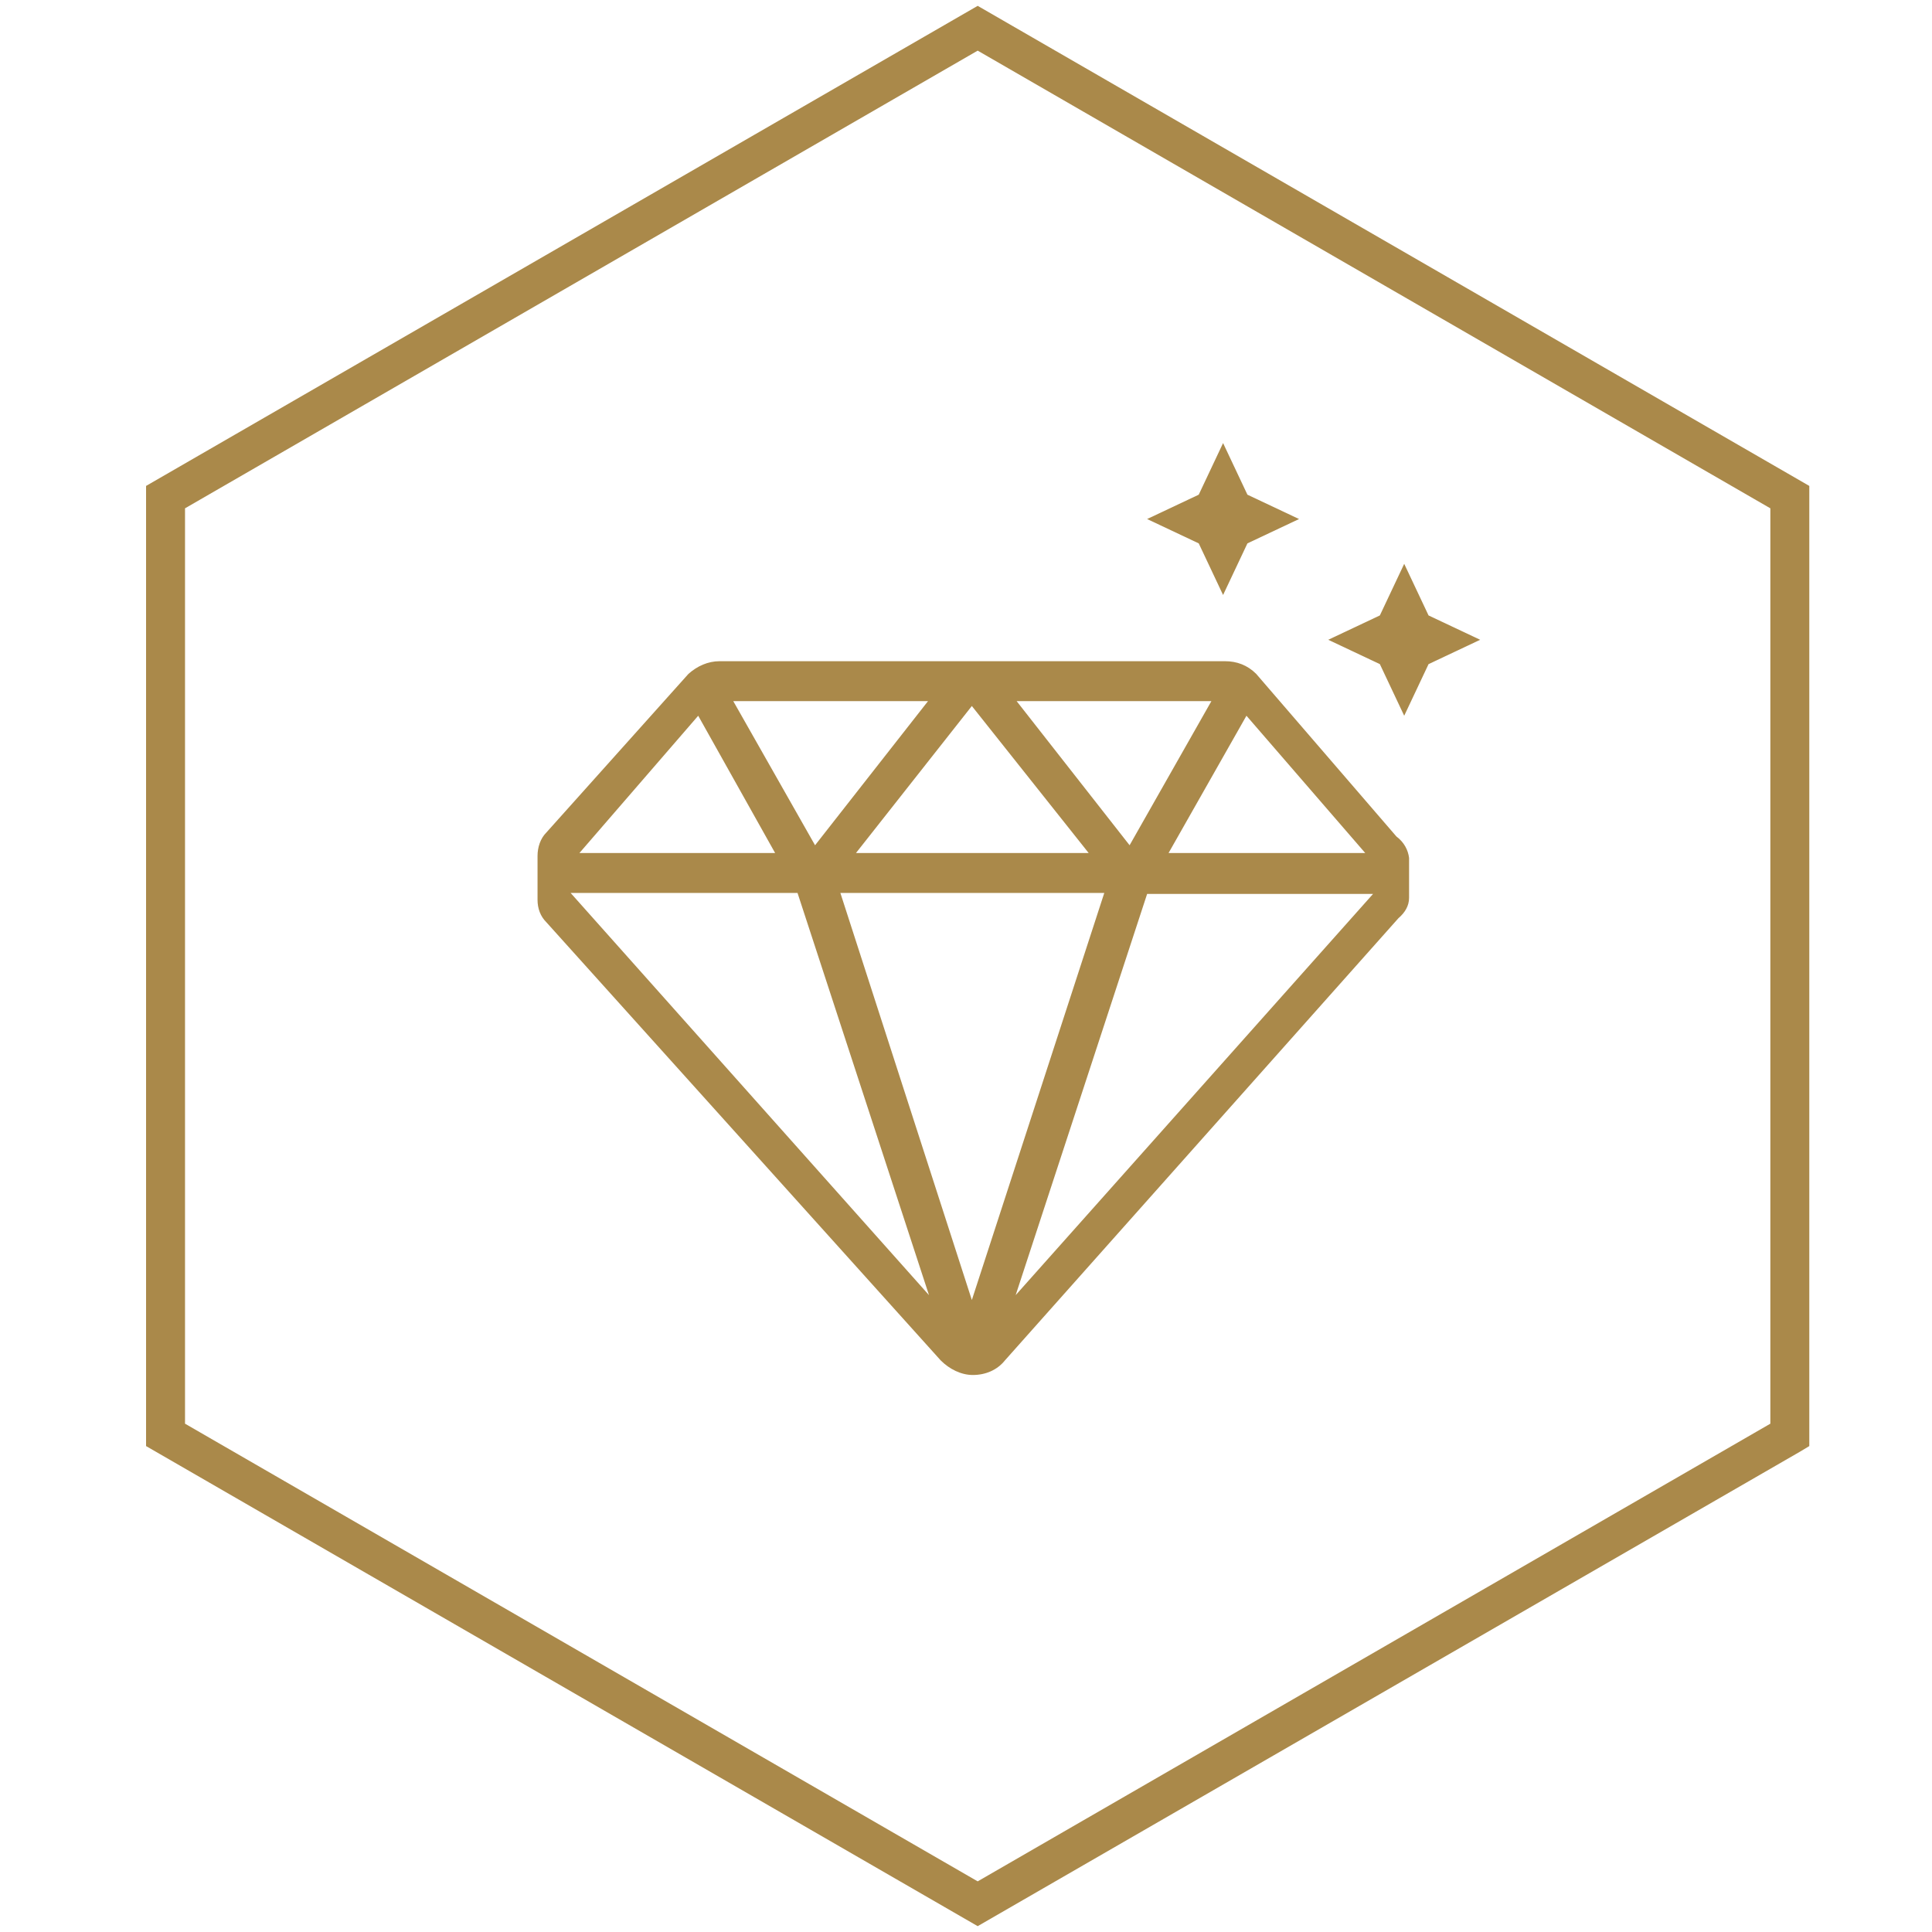
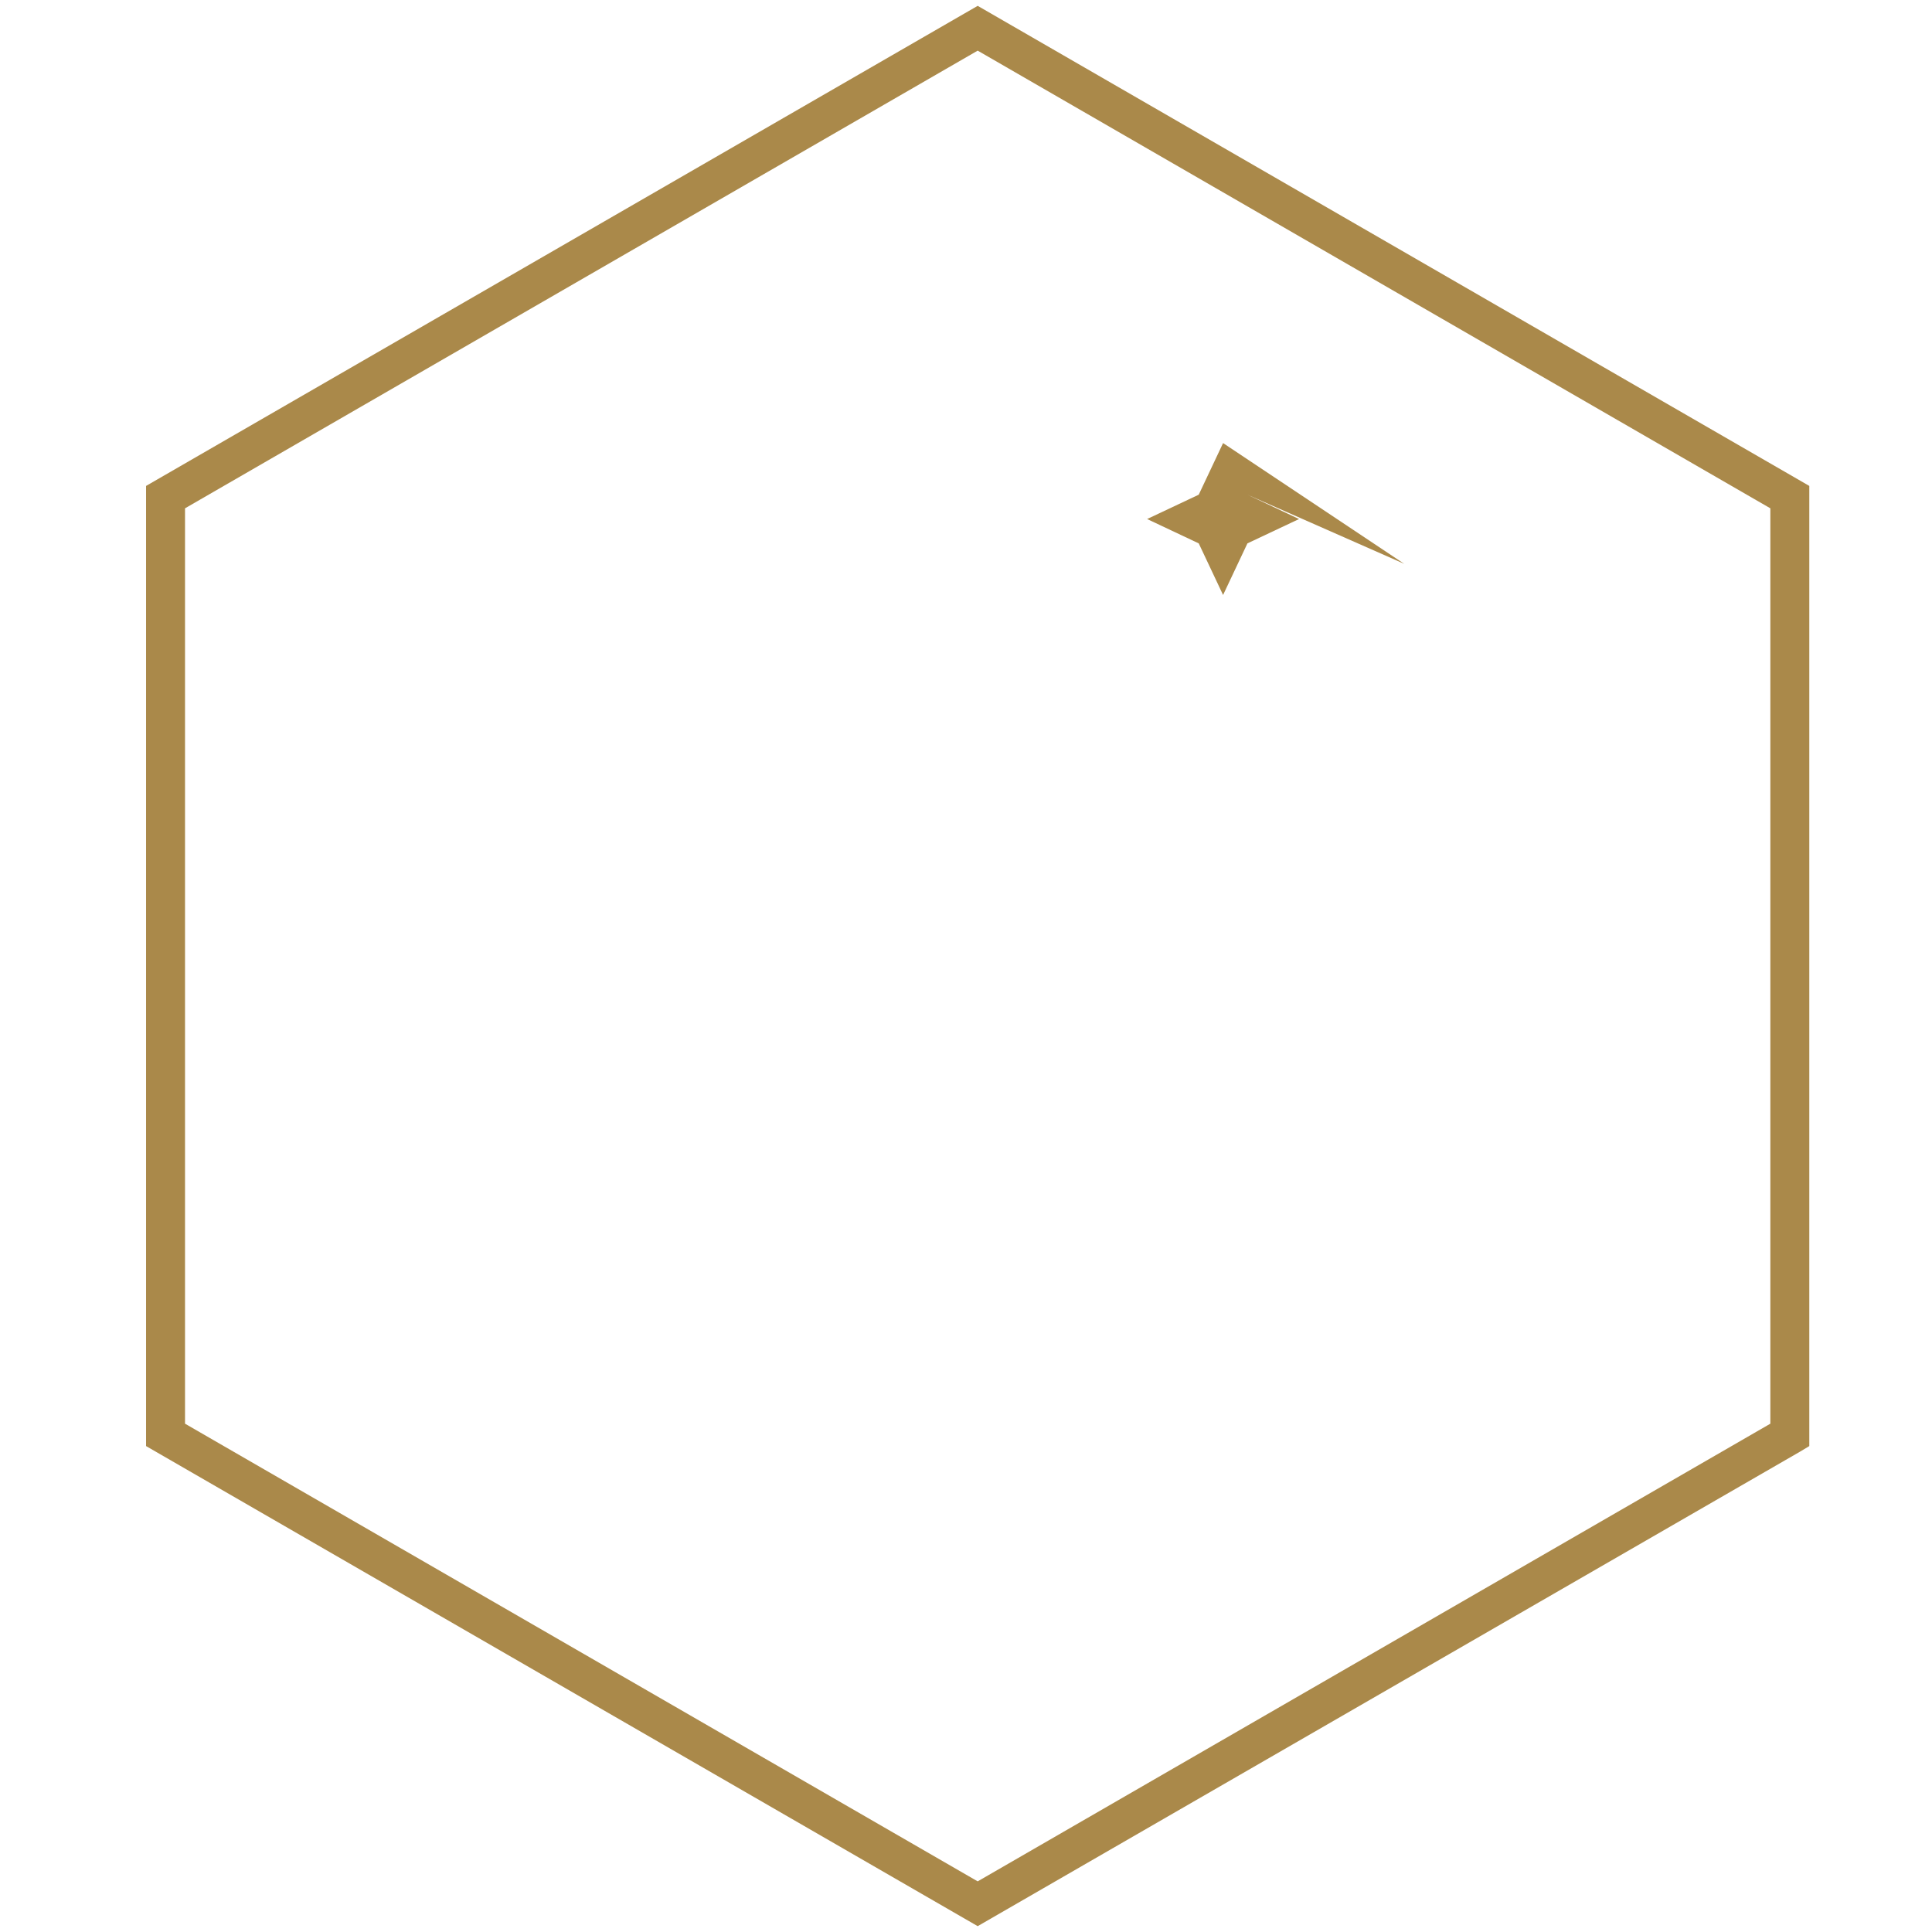
<svg xmlns="http://www.w3.org/2000/svg" version="1.1" id="Laag_1" x="0px" y="0px" viewBox="0 0 198.4 198.4" style="enable-background:new 0 0 198.4 198.4;" xml:space="preserve">
  <style type="text/css">
	.st0{fill:#AA894A;}
</style>
  <g>
    <path class="st0" d="M100.4,197.8L15,148.5V49.9l85.4-49.3l85.4,49.3v98.6l-1,0.6L100.4,197.8z M19,146.2l81.4,47l81.4-47v-94   l-81.4-47L19,52.2V146.2z" />
  </g>
-   <path class="st0" d="M125.6,45.5l-2.5,5.3l-5.3,2.5l5.3,2.5l2.5,5.3l2.5-5.3l5.3-2.5l-5.3-2.5L125.6,45.5z M144.2,57.9l-2.5,5.3  l-5.3,2.5l5.3,2.5l2.5,5.3l2.5-5.3l5.3-2.5l-5.3-2.5L144.2,57.9z" />
-   <path class="st0" d="M143.4,85.9L129,69.2c-0.9-0.9-2-1.3-3.2-1.3H73.9c-1.2,0-2.3,0.5-3.2,1.3L56.1,85.5c-0.6,0.6-0.9,1.5-0.9,2.4  v4.5c0,0.9,0.3,1.7,0.9,2.3l40.5,45c0.9,0.9,2.1,1.5,3.3,1.5c1.3,0,2.5-0.5,3.3-1.5l40.4-45.4c0.7-0.6,1.1-1.3,1.1-2.1v-4.1  C144.6,87.3,144.2,86.5,143.4,85.9L143.4,85.9z M128,73.5l12.2,14.1H120L128,73.5z M124.4,72L116,86.8L104.4,72H124.4z M111.8,87.6  H87.9l11.9-15.1L111.8,87.6z M95.3,72L83.7,86.8L75.3,72H95.3z M71.7,73.5l7.9,14.1H59.5L71.7,73.5z M58.6,91.7h23.3L95.4,133  L58.6,91.7z M99.8,133.5L86.3,91.7h27.1L99.8,133.5z M104.3,133l13.5-41.2H141L104.3,133z" />
+   <path class="st0" d="M125.6,45.5l-2.5,5.3l-5.3,2.5l5.3,2.5l2.5,5.3l2.5-5.3l5.3-2.5l-5.3-2.5L125.6,45.5z l-2.5,5.3  l-5.3,2.5l5.3,2.5l2.5,5.3l2.5-5.3l5.3-2.5l-5.3-2.5L144.2,57.9z" />
</svg>